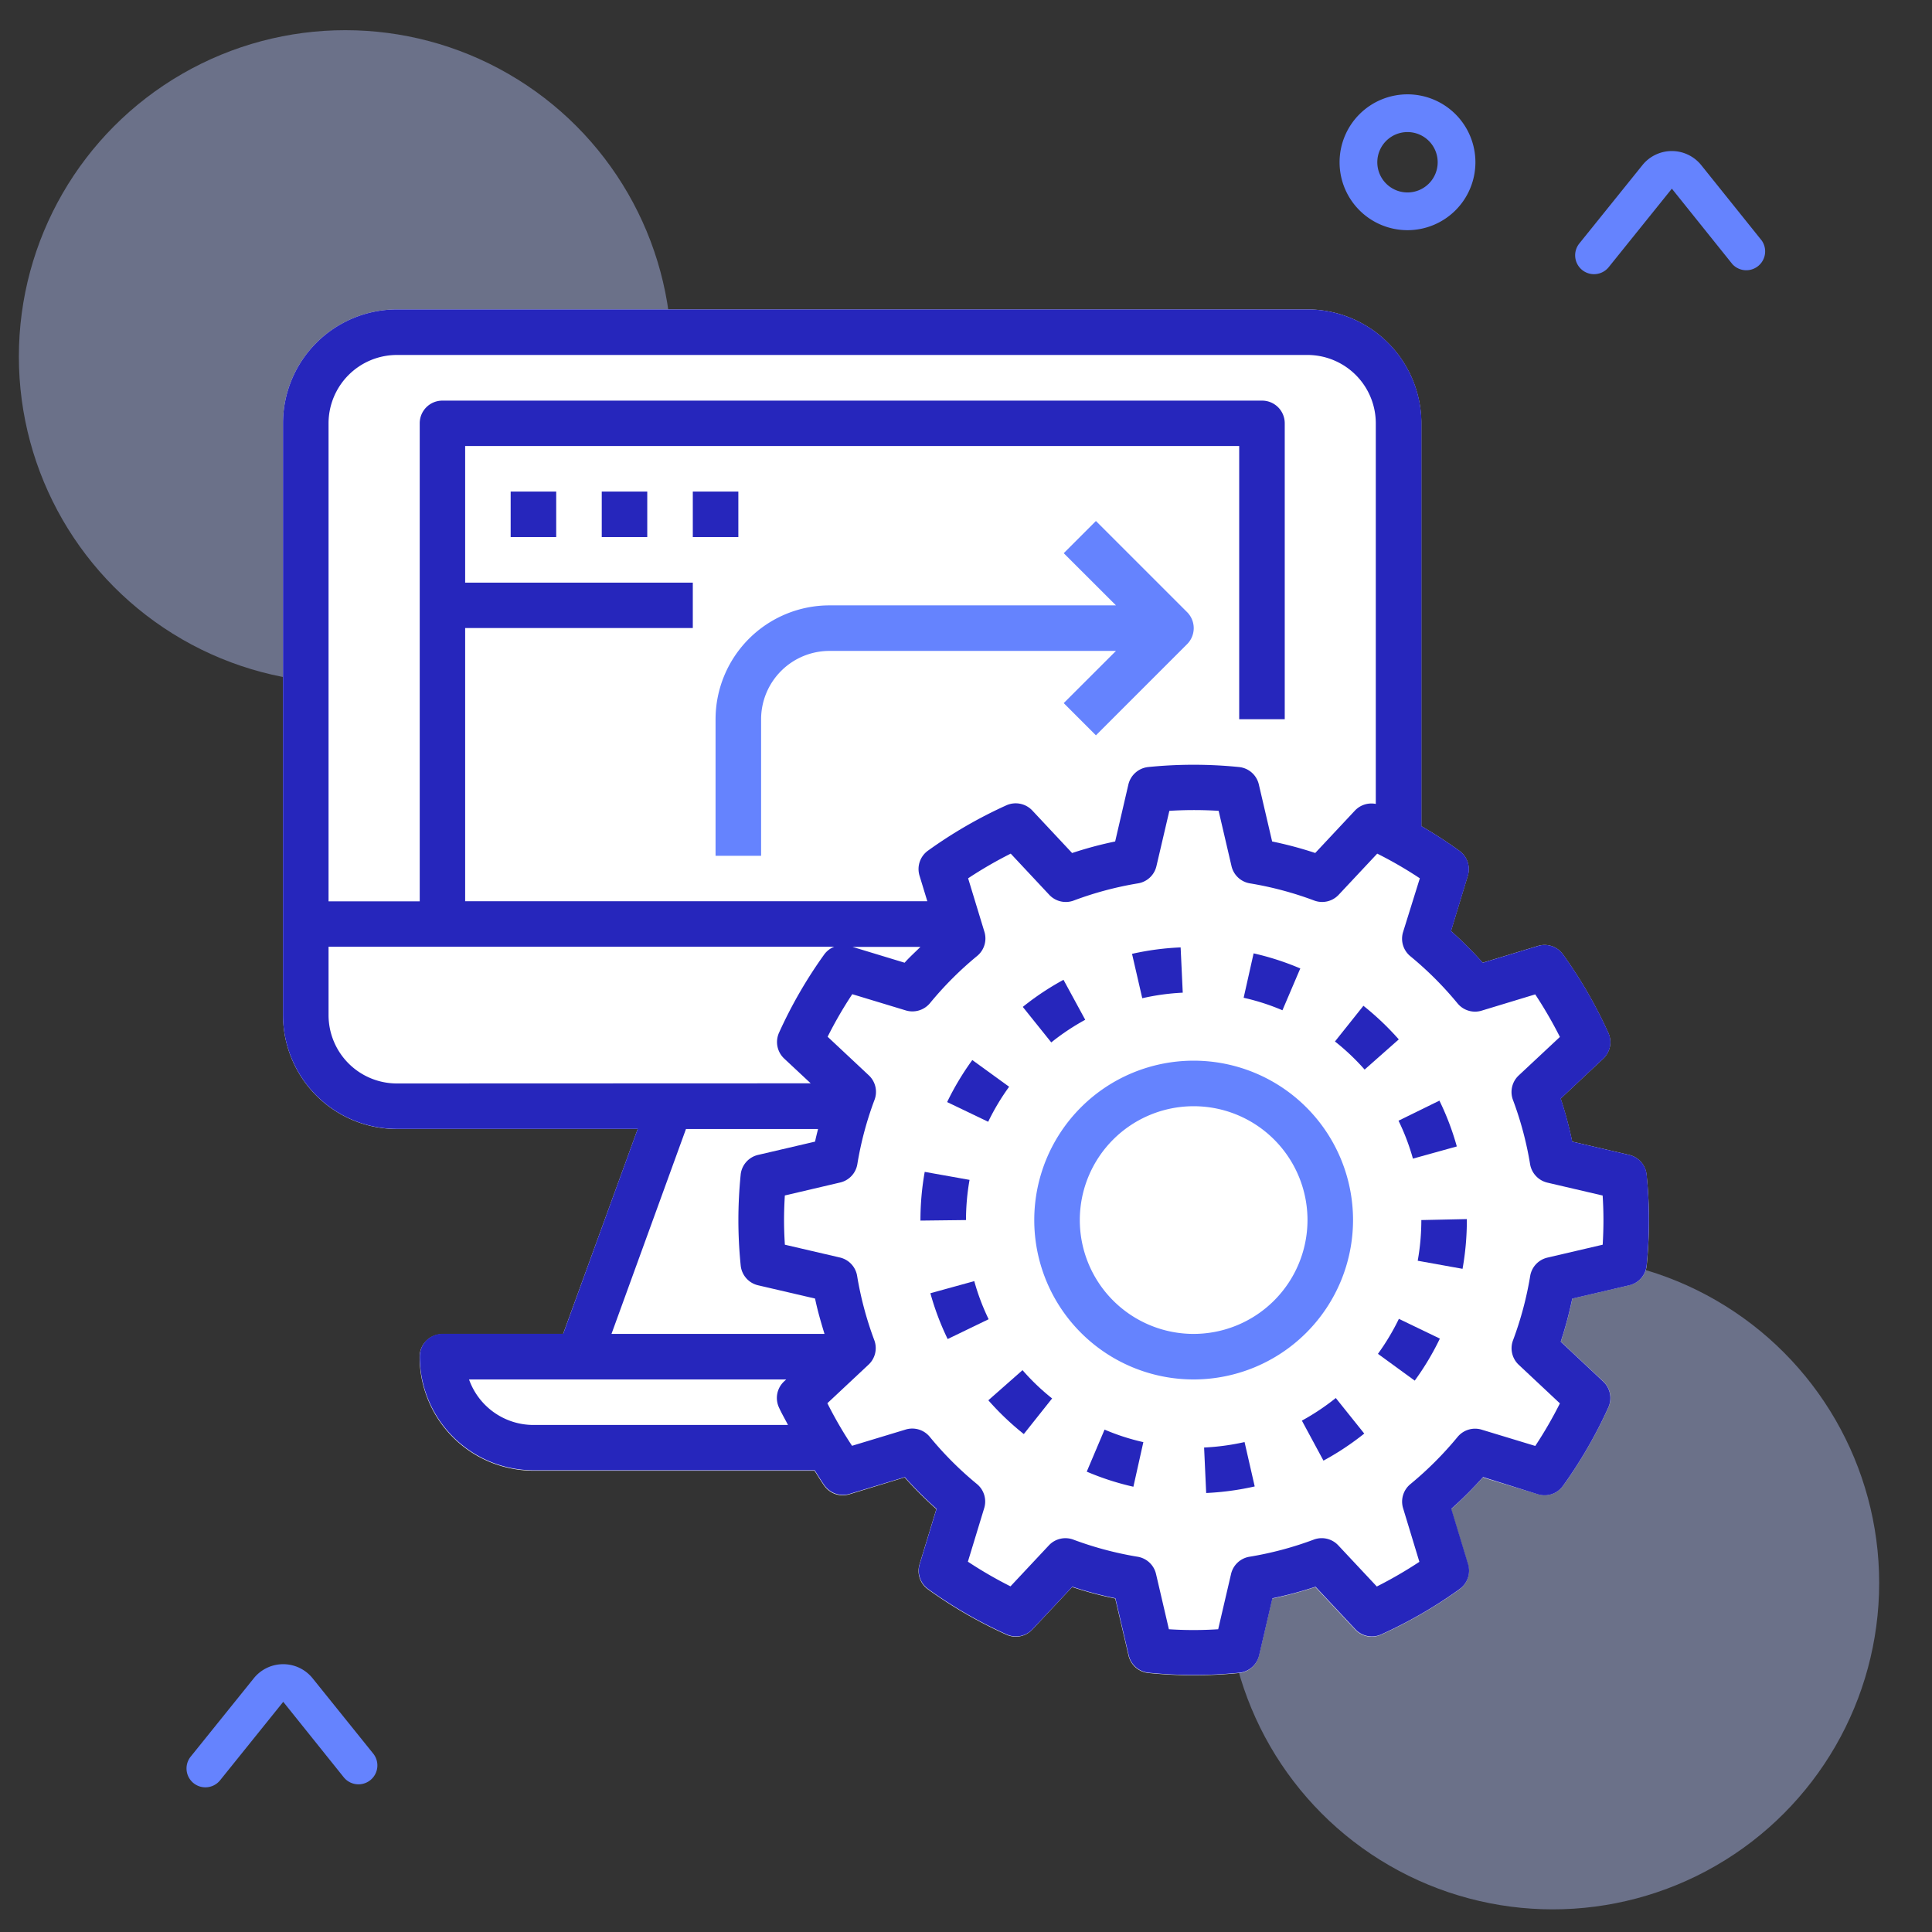
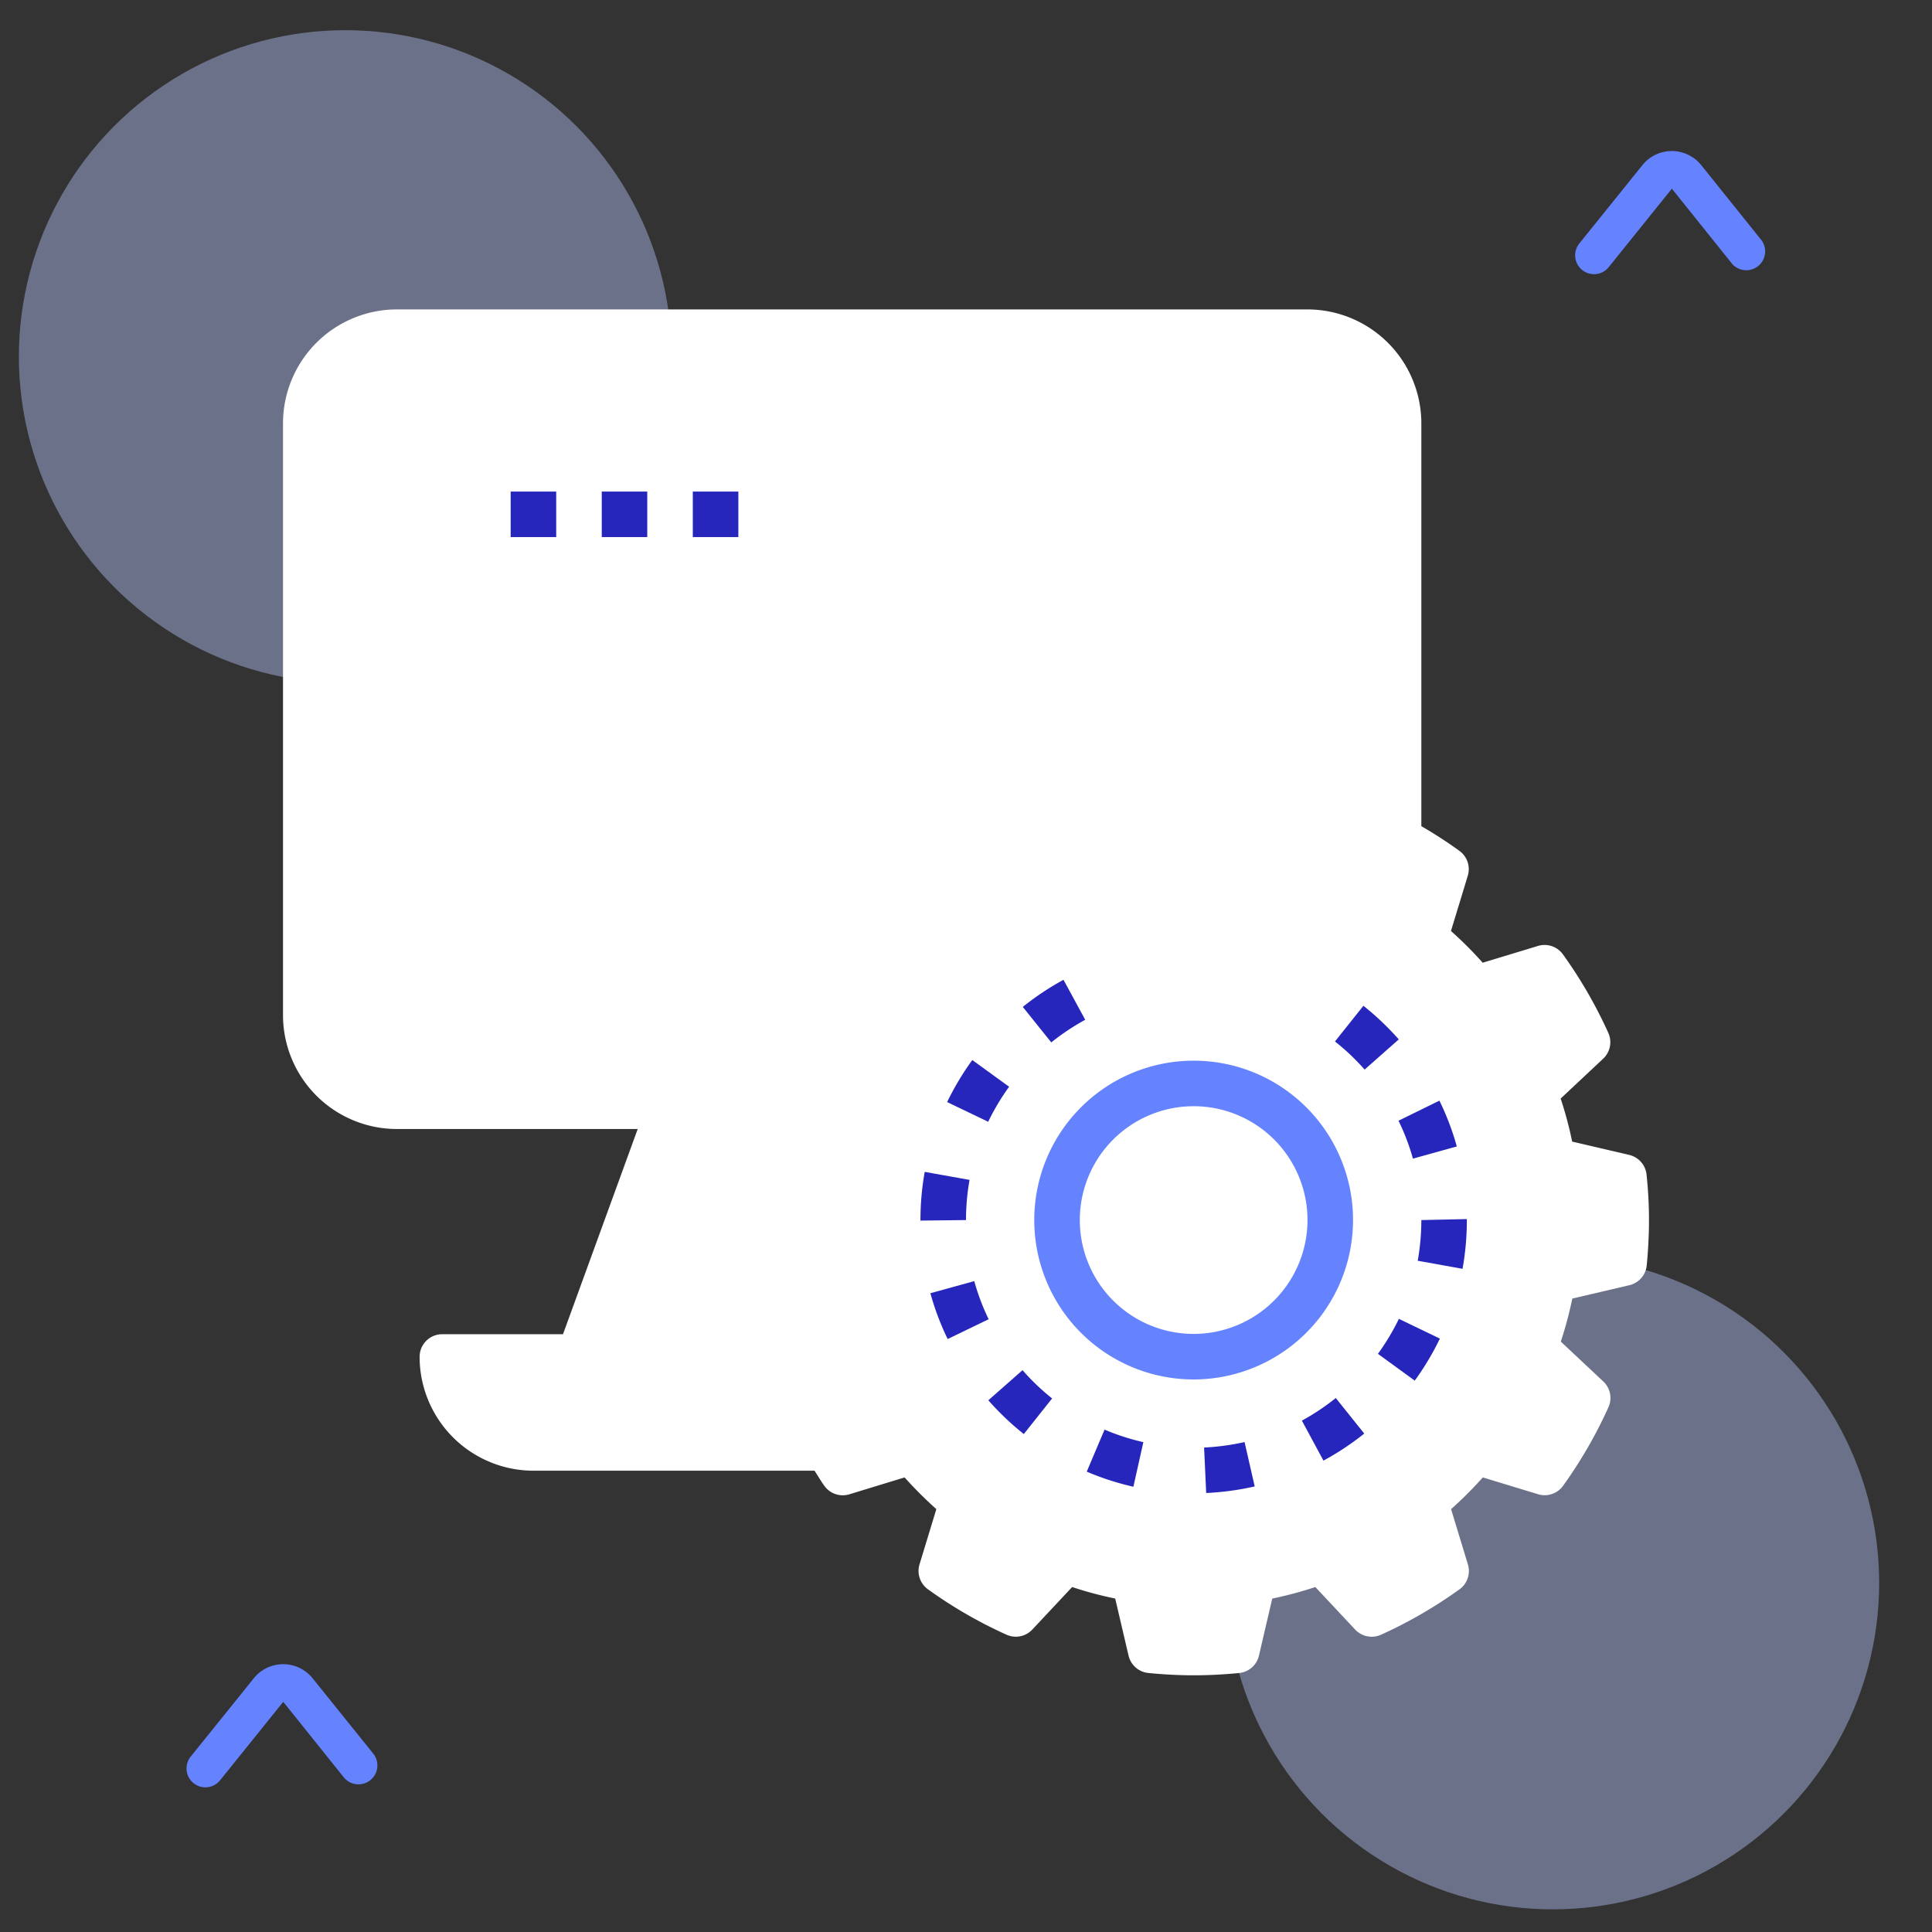
<svg xmlns="http://www.w3.org/2000/svg" id="Layer_1" data-name="Layer 1" viewBox="0 0 512 512">
  <rect x="0" y="0" width="512" height="512" fill="#333333" stroke="none" />
  <defs>
    <style>.cls-1{fill:#b7c5ff;opacity:0.42;}.cls-2{fill:#fff;}.cls-3{fill:#2626bc;}.cls-4{fill:#6583fe;}</style>
  </defs>
  <circle class="cls-1" cx="91.5" cy="94.5" r="86.5" />
  <circle class="cls-1" cx="411.5" cy="419.5" r="86.5" />
  <path class="cls-2" d="M437,323.33c0,3.89-.21,7.93-.6,12a6,6,0,0,1-4.63,5.27l-15.09,3.53a104.24,104.24,0,0,1-3.05,11.41l11.24,10.54a6,6,0,0,1,1.37,6.89,120.86,120.86,0,0,1-12,20.76,6,6,0,0,1-6.66,2.25l-14.62-4.45a104.28,104.28,0,0,1-8.41,8.41L389,414.55a6,6,0,0,1-2.25,6.66,120.93,120.93,0,0,1-20.75,12,6,6,0,0,1-6.89-1.38l-10.53-11.25a101.67,101.67,0,0,1-11.42,3.06l-3.52,15.09a6,6,0,0,1-5.29,4.64c-4.07.4-8.11.6-12,.6s-7.91-.2-12-.61a6,6,0,0,1-5.28-4.63l-3.53-15.1a99.37,99.37,0,0,1-11.41-3.05l-10.54,11.25a6,6,0,0,1-6.89,1.37,119.89,119.89,0,0,1-20.76-12,6,6,0,0,1-2.25-6.65l4.45-14.62a104.15,104.15,0,0,1-8.41-8.4L225.11,396a6,6,0,0,1-6.66-2.25c-.93-1.29-1.72-2.69-2.6-4H141.37a30.2,30.2,0,0,1-30.17-30.17,6,6,0,0,1,6-6h32L169,299.2H105.17A30.2,30.2,0,0,1,75,269V112.17A30.2,30.2,0,0,1,105.17,82H346.5a30.21,30.21,0,0,1,30.17,30.17V218.94q5.18,3,10.06,6.52a6,6,0,0,1,2.24,6.65l-4.45,14.62a101,101,0,0,1,8.41,8.4l14.63-4.44a6,6,0,0,1,6.65,2.25,121.29,121.29,0,0,1,12,20.76,6,6,0,0,1-1.38,6.89l-11.24,10.54a99.92,99.92,0,0,1,3.05,11.41l15.09,3.52a6,6,0,0,1,4.63,5.28C436.79,315.41,437,319.44,437,323.33Z" />
-   <path class="cls-3" d="M436.39,311.34a6,6,0,0,0-4.63-5.28l-15.09-3.52a99.92,99.92,0,0,0-3.05-11.41l11.24-10.54a6,6,0,0,0,1.38-6.89,121.29,121.29,0,0,0-12-20.76,6,6,0,0,0-6.65-2.25l-14.63,4.44a101,101,0,0,0-8.41-8.4L389,232.11a6,6,0,0,0-2.24-6.65q-4.87-3.51-10.06-6.52V112.17A30.21,30.21,0,0,0,346.5,82H105.17A30.2,30.2,0,0,0,75,112.17V269a30.2,30.2,0,0,0,30.17,30.17H169l-19.75,54.3h-32a6,6,0,0,0-6,6,30.2,30.2,0,0,0,30.17,30.17h74.48c.88,1.33,1.67,2.73,2.6,4a6,6,0,0,0,6.66,2.25l14.62-4.44a104.15,104.15,0,0,0,8.41,8.4l-4.45,14.62a6,6,0,0,0,2.25,6.65,119.89,119.89,0,0,0,20.76,12,6,6,0,0,0,6.89-1.37l10.54-11.25a99.37,99.37,0,0,0,11.41,3.05l3.53,15.1a6,6,0,0,0,5.28,4.63c4.07.41,8.1.61,12,.61s7.92-.2,12-.6a6,6,0,0,0,5.29-4.64l3.52-15.09a101.67,101.67,0,0,0,11.42-3.06l10.53,11.25a6,6,0,0,0,6.89,1.38,120.93,120.93,0,0,0,20.75-12,6,6,0,0,0,2.25-6.66l-4.44-14.62a104.28,104.28,0,0,0,8.41-8.41L407.56,396a6,6,0,0,0,6.66-2.25,120.86,120.86,0,0,0,12-20.76,6,6,0,0,0-1.37-6.89l-11.24-10.54a104.24,104.24,0,0,0,3.05-11.41l15.09-3.53a6,6,0,0,0,4.63-5.27c.39-4.06.6-8.1.6-12S436.79,315.41,436.39,311.34ZM87.07,112.17a18.12,18.12,0,0,1,18.1-18.1H346.5a18.12,18.12,0,0,1,18.1,18.1V213.05a6,6,0,0,0-5.52,1.75l-10.53,11.25A101.1,101.1,0,0,0,337.13,223l-3.52-15.09a6,6,0,0,0-5.29-4.64,120.1,120.1,0,0,0-24,0,6.06,6.06,0,0,0-5.29,4.64L295.53,223a100.94,100.94,0,0,0-11.41,3.06L273.58,214.8a6.05,6.05,0,0,0-6.89-1.38,120.93,120.93,0,0,0-20.75,12,6,6,0,0,0-2.25,6.66l2.06,6.76H123.27v-72.4H183.6V154.4H123.27V118.2H328.4v72.4h12.07V112.17a6,6,0,0,0-6-6H117.23a6,6,0,0,0-6,6v126.7H87.07ZM243.93,250.93c-1.4,1.4-2.89,2.72-4.2,4.2l-13.82-4.2Zm-138.76,36.2A18.12,18.12,0,0,1,87.07,269v-18.1h134a6,6,0,0,0-2.61,2,120.86,120.86,0,0,0-12,20.76,6,6,0,0,0,1.38,6.89l7,6.54Zm36.2,90.5a18.13,18.13,0,0,1-17.07-12.06h84.05l-.55.51a6,6,0,0,0-1.38,6.89c.72,1.59,1.61,3.11,2.41,4.66Zm20.68-24.13,19.74-54.3h35c-.27,1.11-.56,2.21-.79,3.34l-15.09,3.52a6,6,0,0,0-4.63,5.28c-.4,4.07-.6,8.1-.6,12s.2,7.93.61,12a6,6,0,0,0,4.63,5.28L216,344.13c.65,3.17,1.56,6.27,2.5,9.37Zm262.68-23.64-14.64,3.42a6,6,0,0,0-4.58,4.9,90.54,90.54,0,0,1-4.54,17,6,6,0,0,0,1.53,6.52l10.89,10.21a109.34,109.34,0,0,1-6.53,11.28l-14.19-4.31a6,6,0,0,0-6.41,1.94,92,92,0,0,1-12.48,12.48,6,6,0,0,0-1.94,6.41l4.31,14.19a112.39,112.39,0,0,1-11.28,6.54l-10.21-10.9a6,6,0,0,0-6.52-1.52,90.46,90.46,0,0,1-17,4.53,6,6,0,0,0-4.9,4.58l-3.41,14.64a101.63,101.63,0,0,1-13.06,0l-3.41-14.64a6,6,0,0,0-4.9-4.58,91.23,91.23,0,0,1-17-4.53A6,6,0,0,0,278,409.5l-10.21,10.9a110.35,110.35,0,0,1-11.29-6.54l4.32-14.18a6,6,0,0,0-1.94-6.41,90.38,90.38,0,0,1-12.48-12.49,6,6,0,0,0-6.41-1.93l-14.19,4.3a107.64,107.64,0,0,1-6.54-11.28l10.9-10.21a6,6,0,0,0,1.53-6.52,90.84,90.84,0,0,1-4.54-17,6,6,0,0,0-4.58-4.89L208,329.86c-.14-2.21-.22-4.4-.22-6.53s.08-4.31.21-6.52l14.64-3.43a6,6,0,0,0,4.58-4.89,89.38,89.38,0,0,1,4.54-17,6,6,0,0,0-1.52-6.53l-10.9-10.21a107.55,107.55,0,0,1,6.53-11.28l14.18,4.3a6.06,6.06,0,0,0,6.42-1.93,90.93,90.93,0,0,1,12.48-12.49,6,6,0,0,0,1.94-6.41l-4.32-14.18a109.86,109.86,0,0,1,11.29-6.54l10.2,10.9a6,6,0,0,0,6.53,1.52,90.28,90.28,0,0,1,17-4.54,6,6,0,0,0,4.89-4.58l3.42-14.64a105.39,105.39,0,0,1,13.06,0l3.41,14.64a6,6,0,0,0,4.89,4.58,90.58,90.58,0,0,1,17,4.54,6,6,0,0,0,6.52-1.52l10.21-10.9a106.76,106.76,0,0,1,11.29,6.54L371.83,247a6,6,0,0,0,1.93,6.41,91.49,91.49,0,0,1,12.49,12.48,6,6,0,0,0,6.41,1.94l14.19-4.31a112.39,112.39,0,0,1,6.54,11.28L402.48,285a6,6,0,0,0-1.52,6.52,90.41,90.41,0,0,1,4.53,17,6.06,6.06,0,0,0,4.58,4.89l14.65,3.42q.21,3.33.21,6.53C424.93,325.46,424.86,327.65,424.73,329.86Z" />
  <path class="cls-4" d="M358.57,323.33a42.24,42.24,0,1,0-42.24,42.24A42.28,42.28,0,0,0,358.57,323.33ZM316.33,353.5a30.17,30.17,0,1,1,30.17-30.17A30.2,30.2,0,0,1,316.33,353.5Z" />
  <path class="cls-3" d="M267.43,288l-9.76-7.08A72.62,72.62,0,0,0,251,292.06l10.88,5.22A60.86,60.86,0,0,1,267.43,288Z" />
-   <path class="cls-3" d="M313.44,263.07l-.56-12A72.1,72.1,0,0,0,300,252.78l2.71,11.76A61.33,61.33,0,0,1,313.44,263.07Z" />
  <path class="cls-3" d="M361.29,266.58,353.78,276a60.17,60.17,0,0,1,7.86,7.45l9.05-8a73.47,73.47,0,0,0-9.4-8.93Z" />
  <path class="cls-3" d="M258.2,339.51l-11.64,3.21a71.51,71.51,0,0,0,4.58,12.14L262,349.61a59.61,59.61,0,0,1-3.81-10.1Z" />
  <path class="cls-3" d="M287.6,270.26l-5.76-10.6a72.24,72.24,0,0,0-10.79,7.18l7.55,9.41a60.67,60.67,0,0,1,9-6Z" />
  <path class="cls-3" d="M375.71,334.11l11.88,2.14a73.11,73.11,0,0,0,1.14-12.92v-.26l-12.06.26A61.3,61.3,0,0,1,375.71,334.11Z" />
  <path class="cls-3" d="M319.1,383.61l.55,12.05a73.12,73.12,0,0,0,12.86-1.74l-2.69-11.76a62,62,0,0,1-10.72,1.45Z" />
  <path class="cls-3" d="M365.17,358.78l9.75,7.1a71.64,71.64,0,0,0,6.66-11.14l-10.86-5.23a61.61,61.61,0,0,1-5.55,9.27Z" />
  <path class="cls-3" d="M374.44,307.05l11.63-3.23a71,71,0,0,0-4.61-12.14L370.62,297A58.91,58.91,0,0,1,374.44,307.05Z" />
  <path class="cls-3" d="M345,376.46l5.73,10.62a72.37,72.37,0,0,0,10.81-7.17L354,370.49a61.79,61.79,0,0,1-9,6Z" />
  <path class="cls-3" d="M288,390a71.55,71.55,0,0,0,12.36,4L303,382.18a59,59,0,0,1-10.28-3.32Z" />
  <path class="cls-3" d="M271,363.09l-9.08,8a73,73,0,0,0,9.4,8.95l7.5-9.44a59.38,59.38,0,0,1-7.82-7.47Z" />
-   <path class="cls-3" d="M344.59,256.65a71.9,71.9,0,0,0-12.37-4l-2.64,11.77a59.25,59.25,0,0,1,10.28,3.31Z" />
  <path class="cls-3" d="M256.94,312.68l-11.88-2.12a72.62,72.62,0,0,0-1.13,12.77v.14l12.07-.14A61.12,61.12,0,0,1,256.94,312.68Z" />
-   <path class="cls-4" d="M290.43,138.07l-8.53,8.53,13.84,13.83H219.8a30.21,30.21,0,0,0-30.17,30.17v36.2H201.7V190.6a18.12,18.12,0,0,1,18.1-18.1h75.94L281.9,186.33l8.53,8.54,24.14-24.14a6,6,0,0,0,0-8.53Z" />
  <path class="cls-3" d="M135.33,130.27H147.4v12.06H135.33Z" />
  <path class="cls-3" d="M159.47,130.27h12.06v12.06H159.47Z" />
  <path class="cls-3" d="M183.6,130.27h12.07v12.06H183.6Z" />
  <path class="cls-4" d="M54.43,473.66a5,5,0,0,1-3.89-8.14l16.71-20.75a10,10,0,0,1,15.6,0L98.9,464.71A5,5,0,0,1,91.1,471L75.06,451,58.33,471.79A5,5,0,0,1,54.43,473.66Z" />
  <path class="cls-4" d="M422.43,72.66a5,5,0,0,1-3.89-8.14l16.71-20.75a10,10,0,0,1,15.6,0l16,19.94A5,5,0,0,1,459.1,70L443.06,50,426.33,70.79A5,5,0,0,1,422.43,72.66Z" />
-   <path class="cls-4" d="M373,61a18,18,0,1,1,18-18A18,18,0,0,1,373,61Zm0-26a8,8,0,1,0,8,8A8,8,0,0,0,373,35Z" />
</svg>